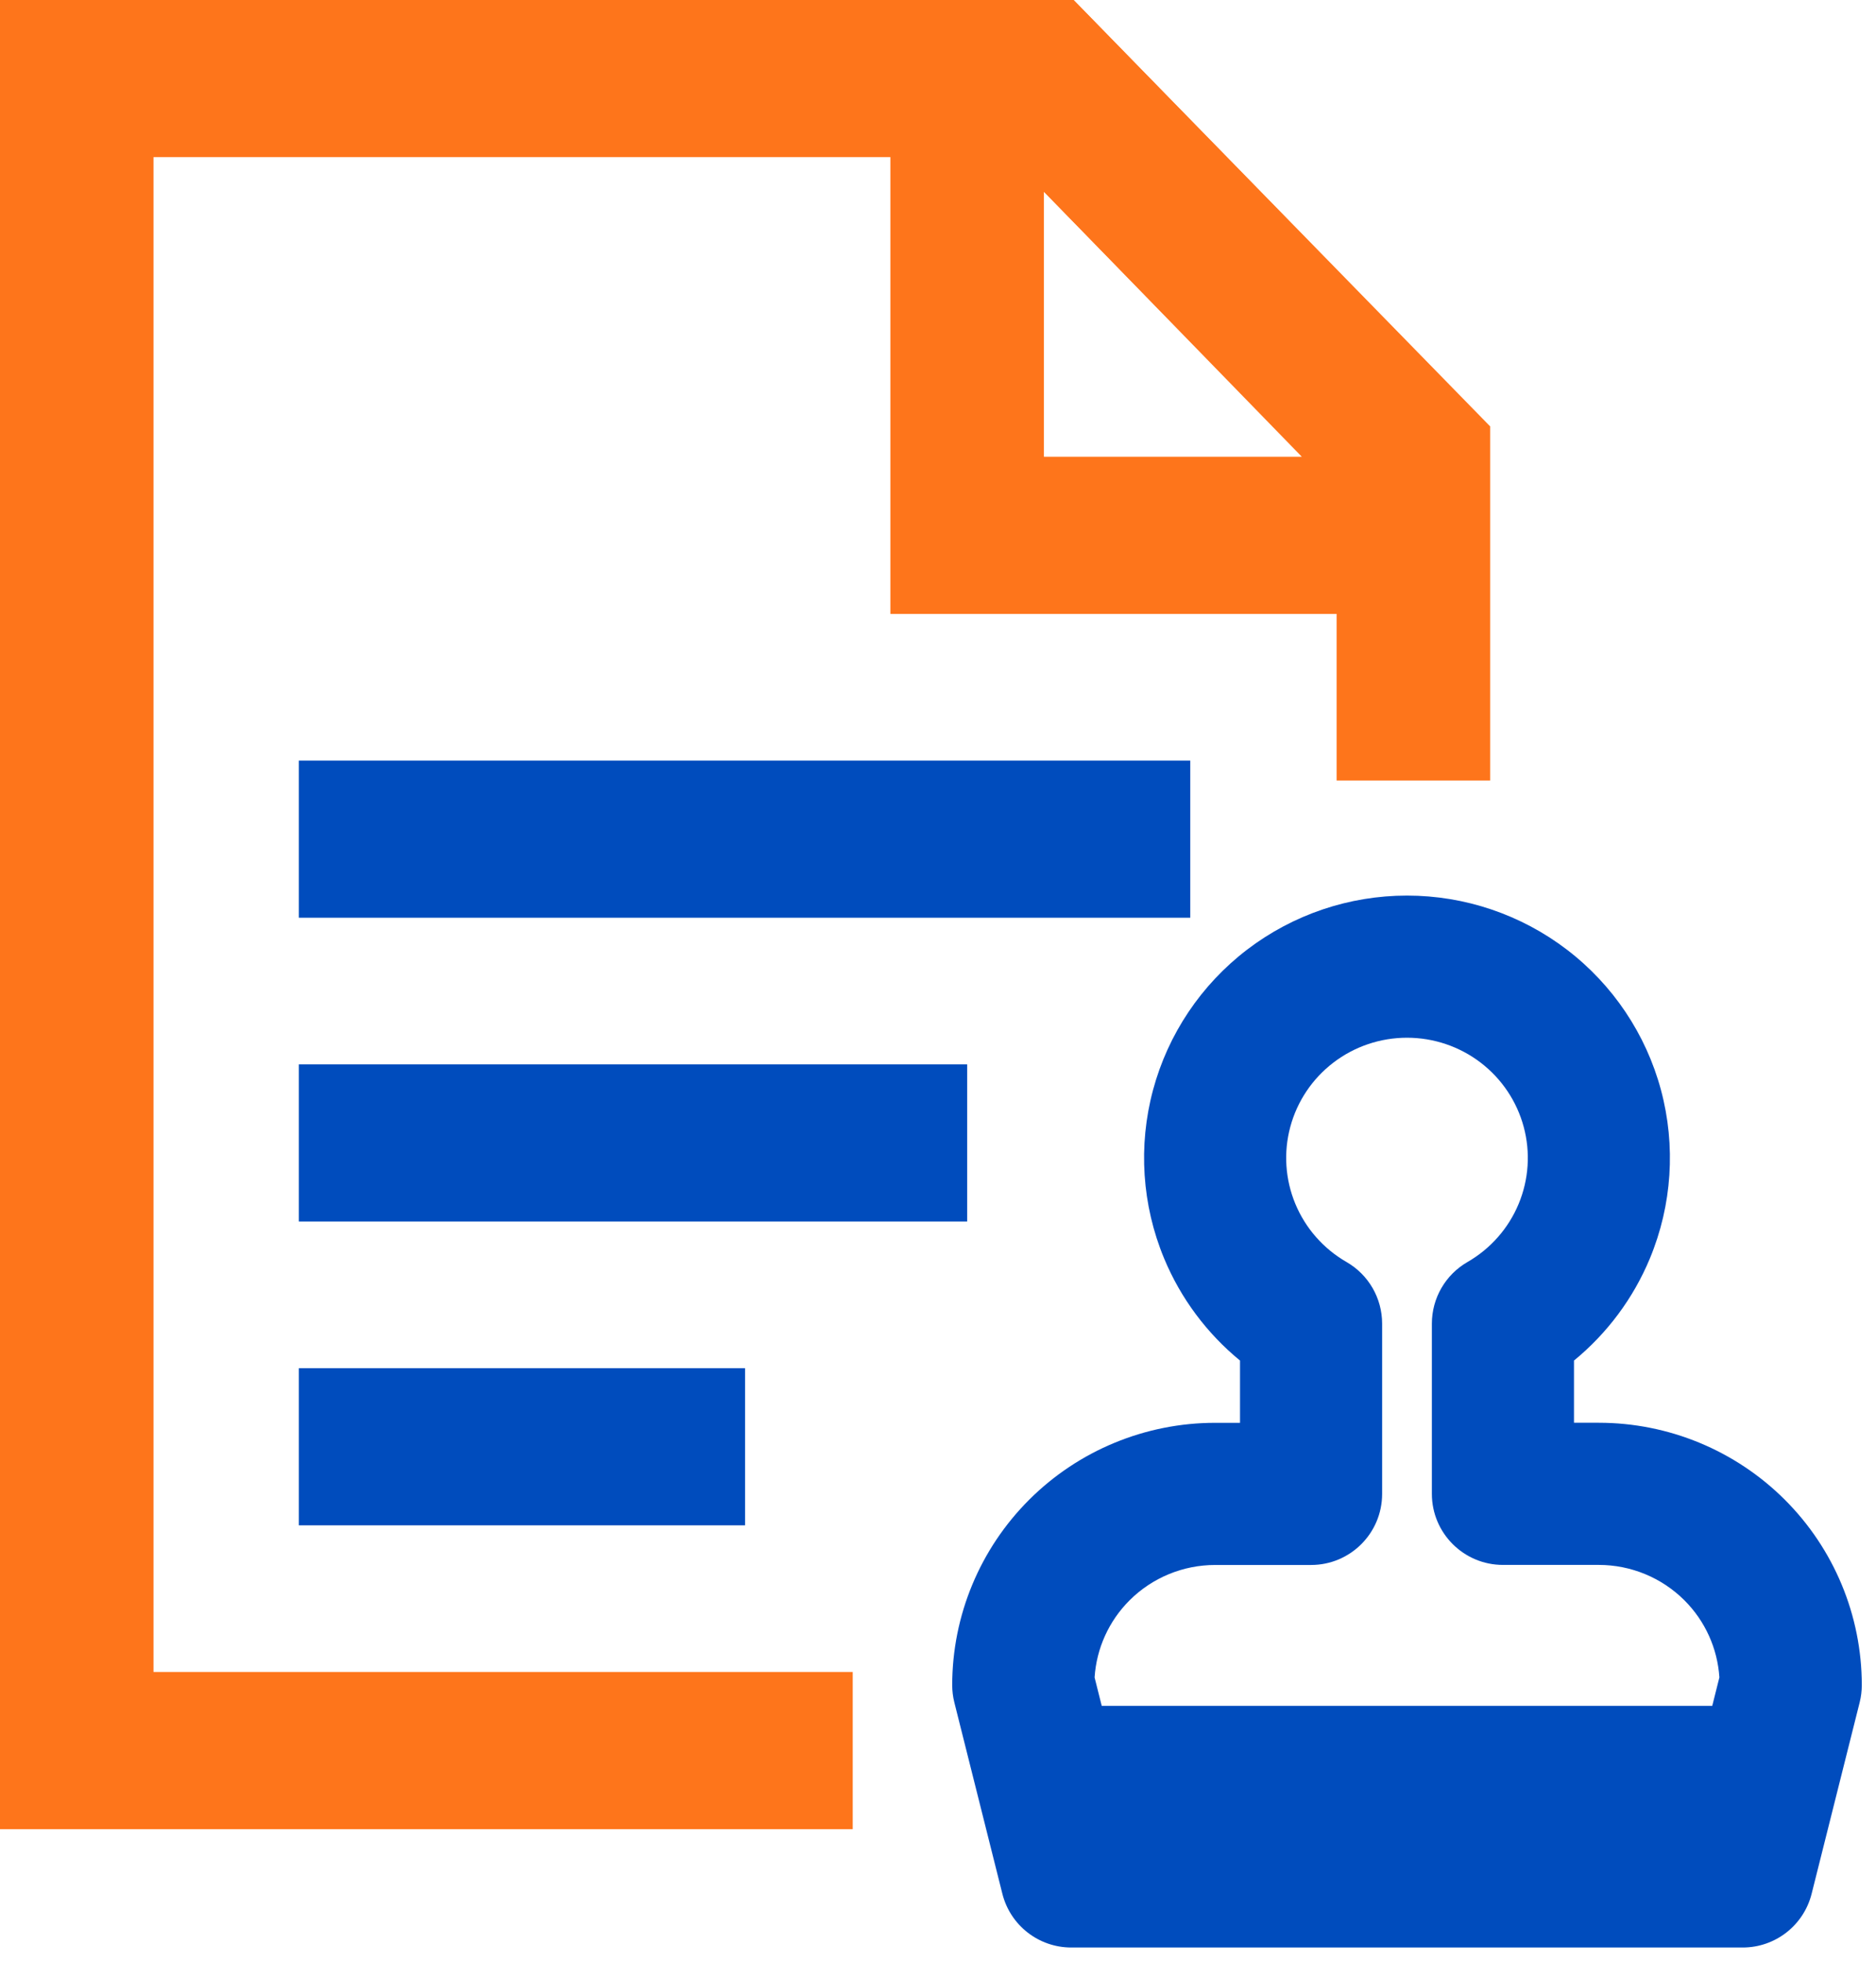
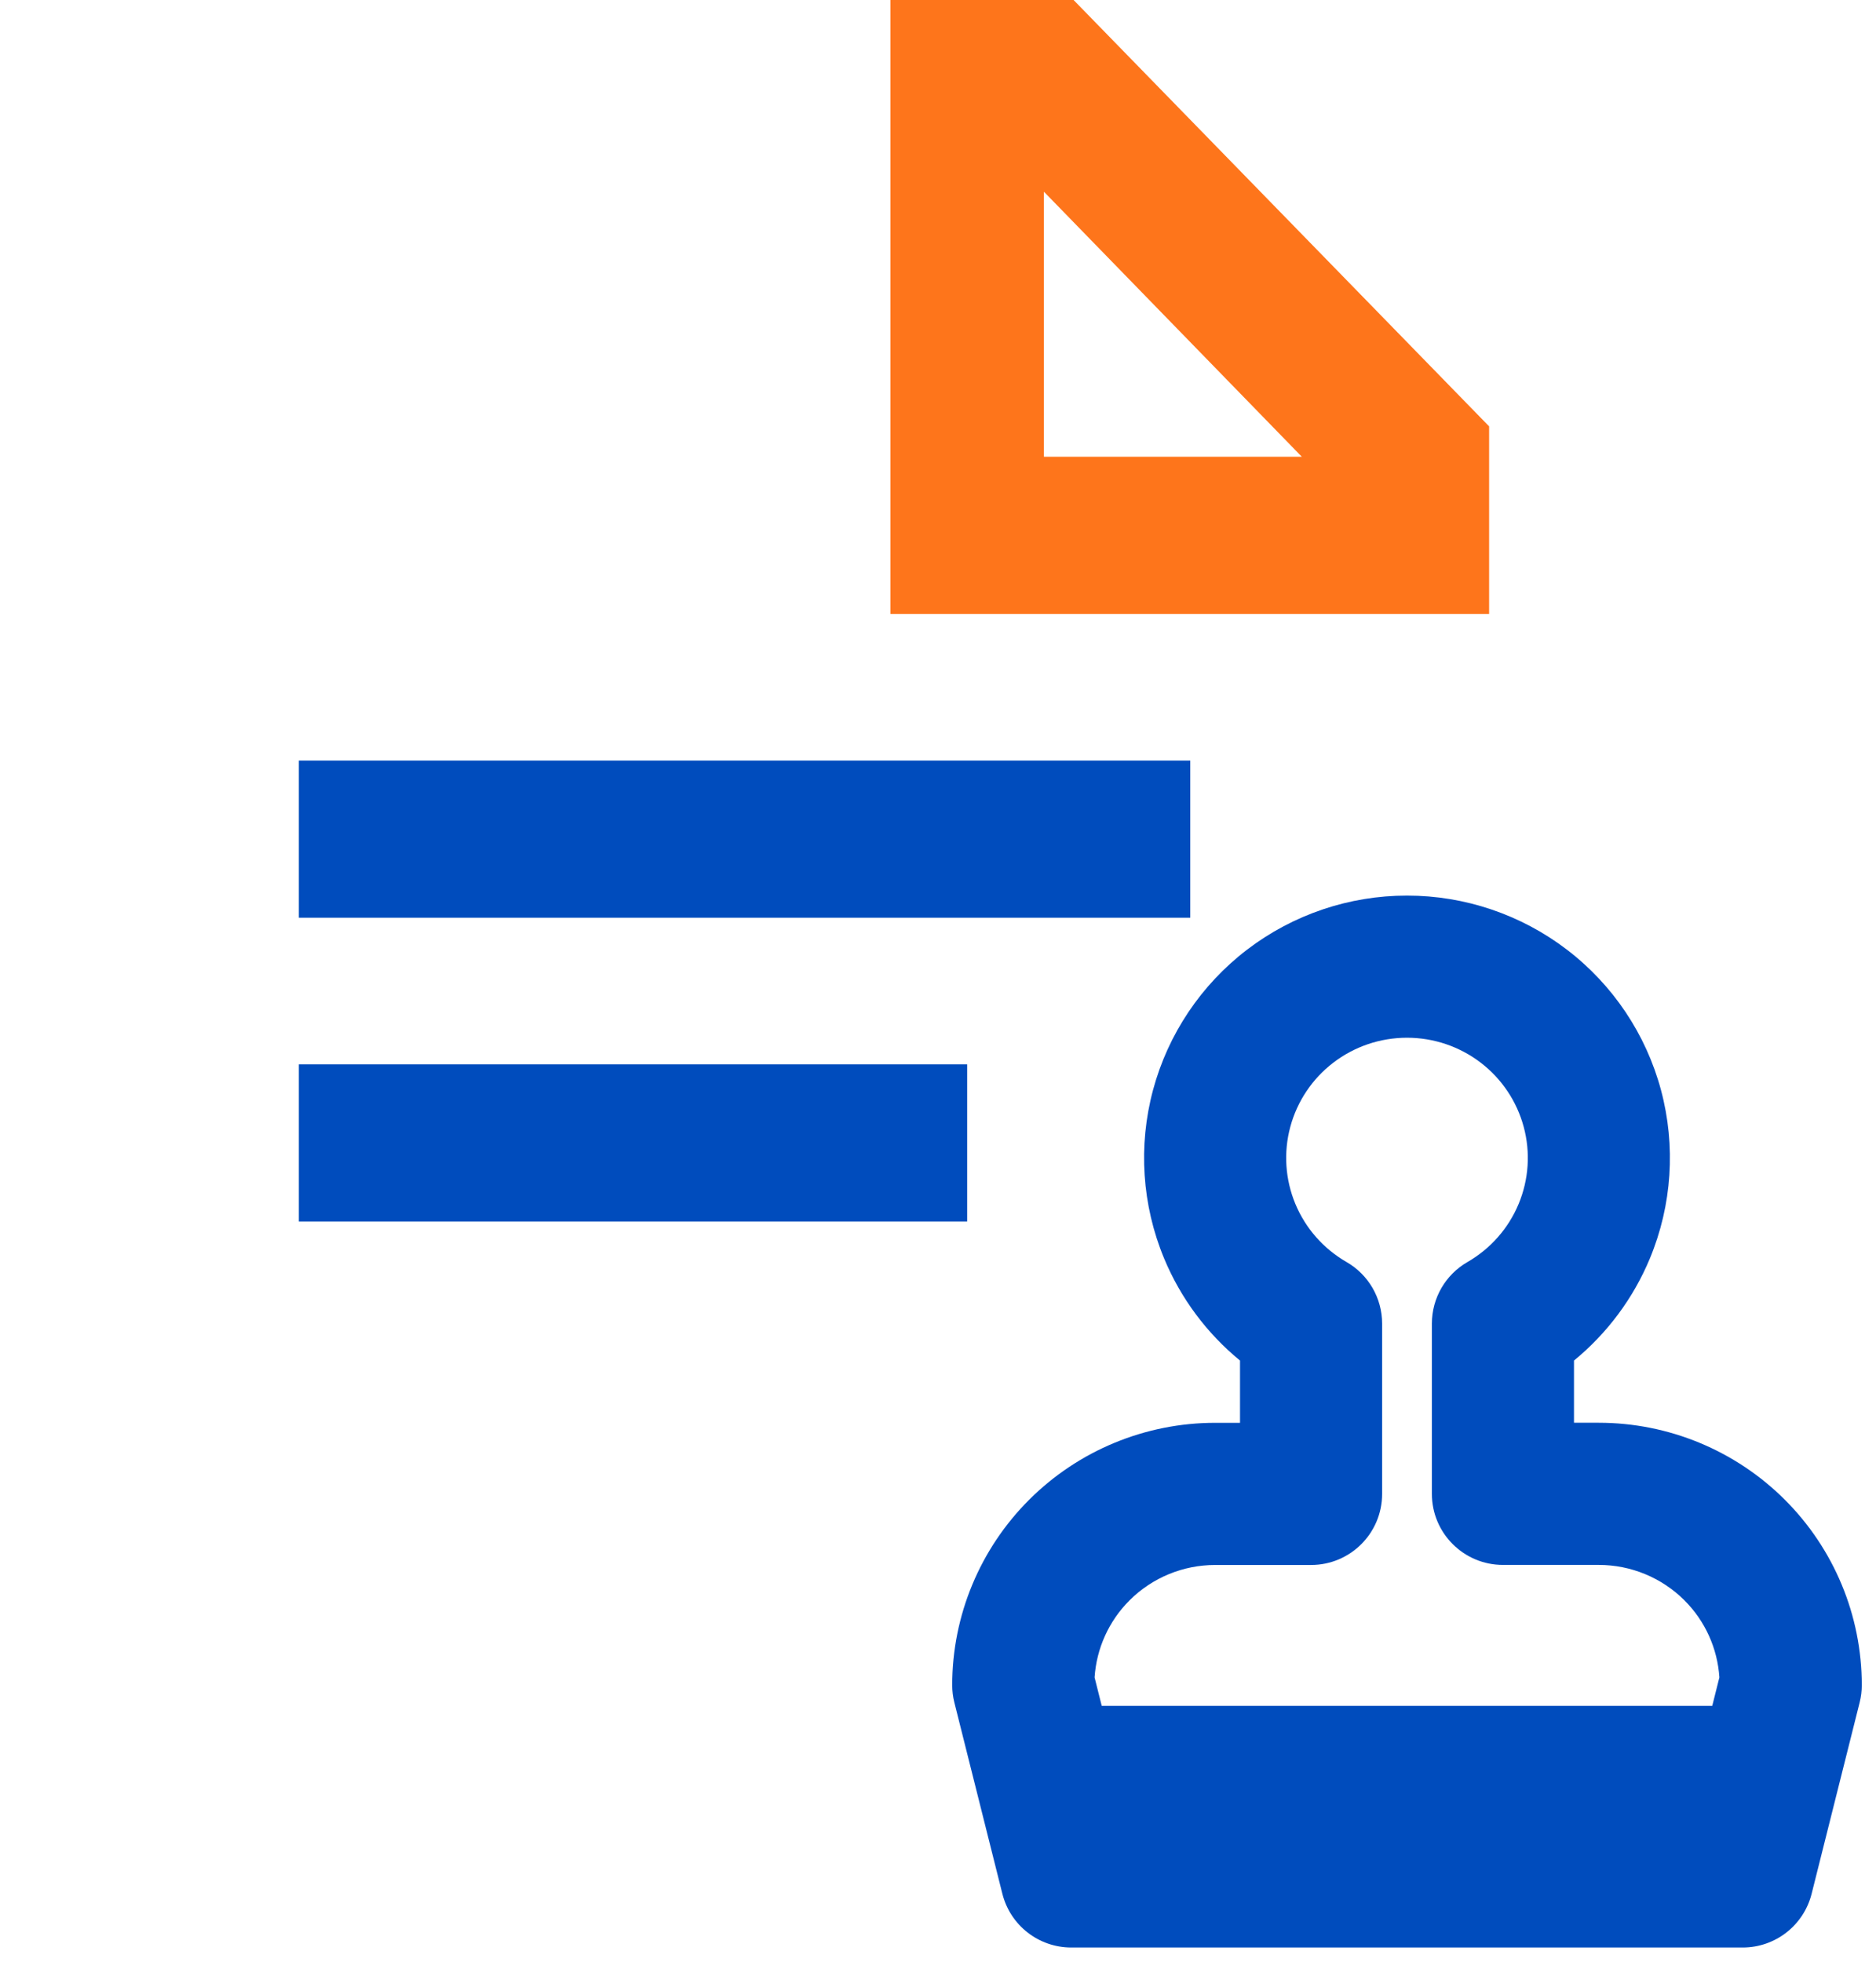
<svg xmlns="http://www.w3.org/2000/svg" width="66" height="69" viewBox="0 0 66 69" fill="none">
  <path d="M52.425 21.593H31.325V0H37.77L52.389 14.997V21.593H52.425ZM36.726 16.066H45.8L36.726 6.743V16.066Z" fill="#FE751B" />
  <path d="M41.875 26.752H10.514V32.279H41.875V26.752Z" fill="#004CBD" />
-   <path d="M26.212 48.123H10.514V53.651H26.212V48.123Z" fill="#004CBD" />
-   <path d="M30 64.337H0V0H37.77L52.425 14.997V27.452H47.024V17.282L35.538 5.527H5.401V58.809H30V64.337Z" fill="#FE751B" />
  <path d="M34.026 37.438H10.514V42.965H34.026V37.438Z" fill="#004CBD" />
  <path d="M49.5 31.5C51.534 31.5 53.512 32.169 55.128 33.404C56.744 34.64 57.907 36.374 58.435 38.338C58.962 40.302 58.825 42.385 58.045 44.263C57.461 45.669 56.54 46.899 55.375 47.855V50.043H56.249C58.701 50.043 61.052 51.017 62.786 52.744C64.522 54.474 65.499 56.821 65.5 59.27C65.5 59.476 65.475 59.681 65.425 59.88L63.736 66.608C63.457 67.72 62.458 68.5 61.312 68.5H37.688C36.542 68.5 35.543 67.72 35.264 66.608L33.575 59.88C33.525 59.681 33.5 59.476 33.5 59.27C33.501 56.821 34.478 54.474 36.214 52.744C37.949 51.015 40.301 50.045 42.751 50.045H43.625V47.855C42.46 46.899 41.539 45.669 40.955 44.263C40.175 42.385 40.038 40.302 40.565 38.338C41.093 36.374 42.256 34.64 43.872 33.404C45.488 32.169 47.466 31.5 49.5 31.5ZM49.5 36.5C48.562 36.5 47.651 36.808 46.909 37.376C46.167 37.944 45.635 38.738 45.394 39.636C45.152 40.533 45.215 41.485 45.572 42.344C45.929 43.203 46.561 43.922 47.372 44.389C48.147 44.835 48.625 45.661 48.625 46.556V52.545C48.625 53.925 47.506 55.045 46.125 55.045H42.751C41.621 55.045 40.539 55.492 39.742 56.286C39.011 57.015 38.575 57.981 38.509 59L38.76 60H60.239L60.49 59C60.424 57.981 59.989 57.015 59.258 56.286C58.46 55.491 57.377 55.043 56.249 55.043H52.875C51.495 55.043 50.375 53.923 50.375 52.543V46.556C50.375 45.661 50.853 44.835 51.628 44.389C52.439 43.922 53.071 43.203 53.428 42.344C53.785 41.485 53.848 40.533 53.606 39.636C53.365 38.738 52.833 37.944 52.091 37.376C51.349 36.808 50.438 36.5 49.5 36.5Z" fill="#004CBD" />
</svg>